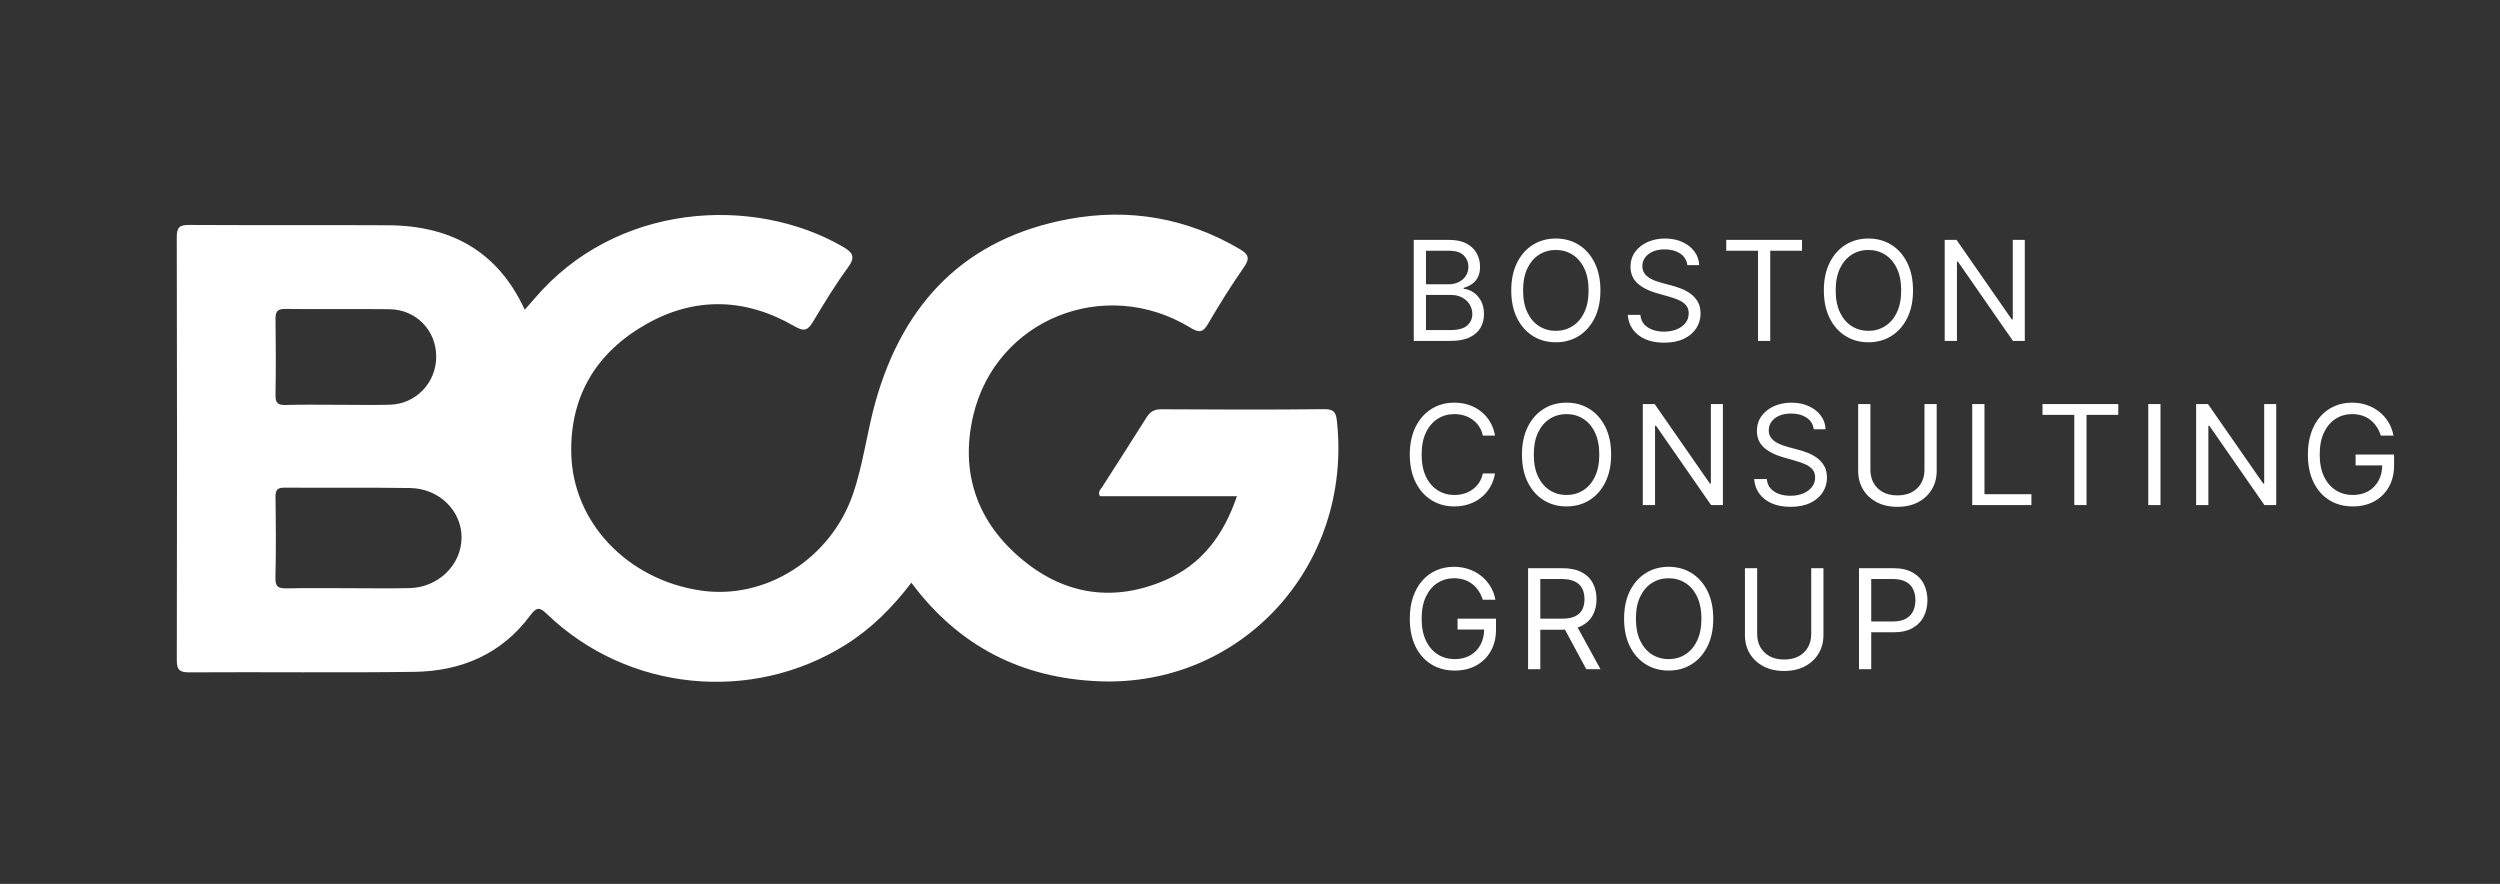
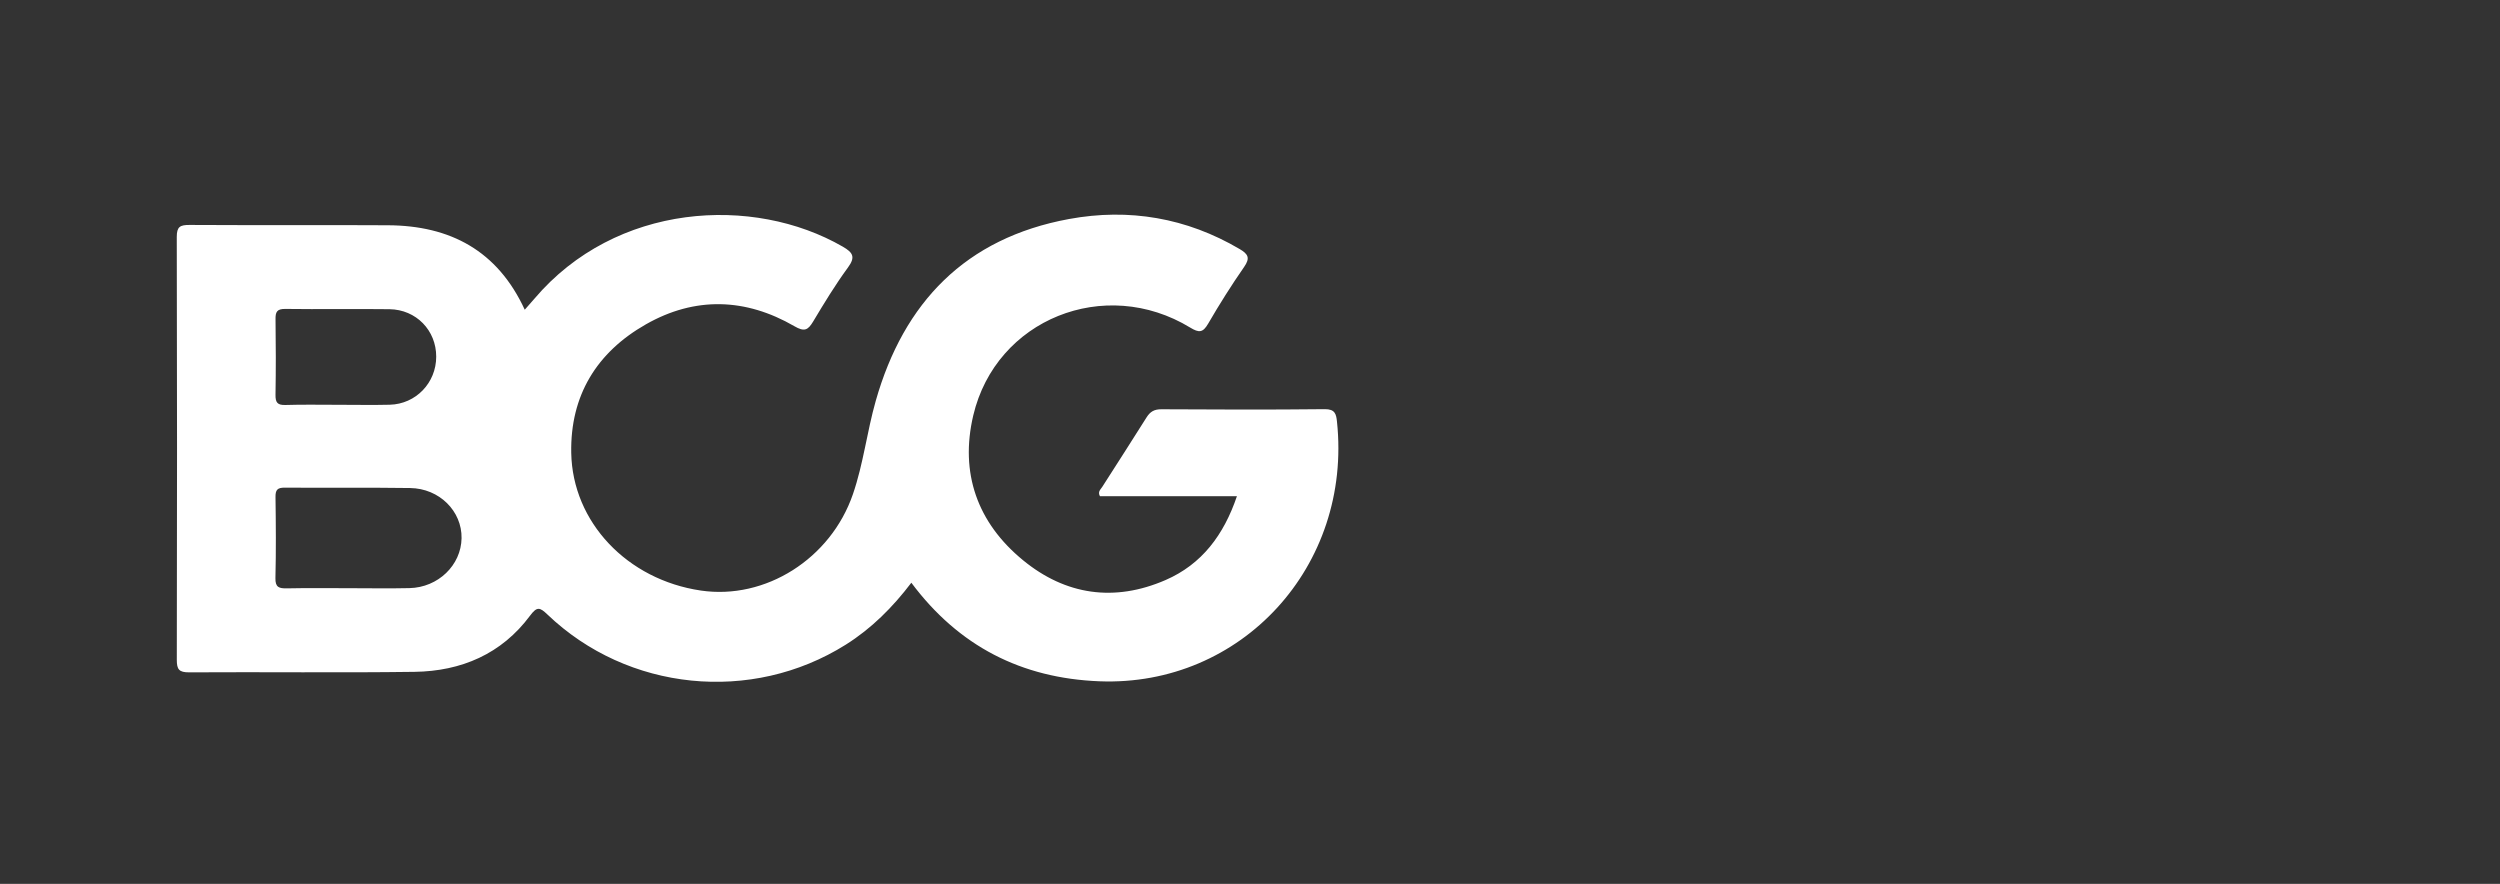
<svg xmlns="http://www.w3.org/2000/svg" width="198" height="70" viewBox="0 0 198 70" fill="none">
  <rect x="0" y="0" width="198" height="70" fill="#333333" stroke="none" />
  <path d="M26.852 32.06C28.19 32.06 29.527 32.088 30.865 32.055C32.938 32.003 34.548 30.319 34.548 28.247C34.551 26.169 32.964 24.518 30.847 24.489C28.097 24.454 25.346 24.505 22.596 24.467C21.92 24.459 21.812 24.718 21.822 25.299C21.85 27.288 21.853 29.276 21.82 31.265C21.811 31.875 21.969 32.096 22.617 32.075C24.026 32.029 25.439 32.063 26.852 32.06ZM27.634 46.585C29.231 46.585 30.83 46.617 32.427 46.579C34.703 46.528 36.521 44.761 36.556 42.627C36.591 40.485 34.804 38.685 32.481 38.652C29.176 38.603 25.87 38.649 22.565 38.621C21.969 38.615 21.811 38.797 21.82 39.372C21.85 41.506 21.866 43.642 21.814 45.778C21.795 46.526 22.107 46.609 22.731 46.598C24.364 46.563 25.998 46.585 27.634 46.585ZM97.965 39.297H92.426H87.114C86.921 38.944 87.171 38.762 87.299 38.56C88.468 36.723 89.656 34.898 90.809 33.055C91.094 32.603 91.417 32.412 91.976 32.414C96.289 32.439 100.602 32.455 104.914 32.406C105.73 32.397 105.825 32.786 105.887 33.38C107.106 44.848 98.313 54.397 87.074 53.958C80.902 53.716 75.932 51.181 72.178 46.152C70.699 48.1 69.022 49.779 66.977 51.063C59.527 55.737 49.713 54.757 43.351 48.663C42.749 48.087 42.529 48.028 41.982 48.759C39.724 51.797 36.537 53.158 32.826 53.21C26.877 53.291 20.926 53.213 14.976 53.25C14.178 53.253 14.003 53.019 14.003 52.26C14.028 41.094 14.028 29.928 14 18.763C14 17.95 14.265 17.814 15.007 17.816C20.251 17.847 25.494 17.811 30.736 17.841C35.663 17.868 39.403 19.851 41.56 24.53C41.828 24.224 42.083 23.943 42.327 23.656C48.773 16.062 59.643 15.435 66.75 19.536C67.558 20.004 67.77 20.356 67.155 21.191C66.154 22.558 65.269 24.014 64.399 25.469C63.984 26.161 63.7 26.292 62.912 25.834C59.045 23.598 55.047 23.474 51.158 25.686C47.251 27.909 45.16 31.331 45.242 35.865C45.339 41.352 49.672 45.912 55.504 46.771C60.621 47.526 65.794 44.255 67.551 39.14C68.381 36.731 68.664 34.189 69.36 31.745C71.577 23.945 76.47 18.857 84.66 17.347C89.412 16.473 93.968 17.245 98.178 19.723C98.864 20.125 99.026 20.438 98.53 21.149C97.521 22.602 96.575 24.103 95.687 25.634C95.266 26.355 94.966 26.371 94.262 25.944C87.502 21.827 78.879 25.285 77.082 32.902C76.01 37.461 77.4 41.402 81.03 44.375C84.401 47.138 88.259 47.697 92.304 45.943C95.189 44.691 96.923 42.369 97.965 39.297Z" fill="white" />
-   <path d="M111.969 27V19H114.766C115.323 19 115.783 19.096 116.145 19.289C116.507 19.479 116.776 19.736 116.953 20.059C117.13 20.379 117.219 20.734 117.219 21.125C117.219 21.469 117.158 21.753 117.035 21.977C116.915 22.201 116.757 22.378 116.559 22.508C116.363 22.638 116.151 22.734 115.922 22.797V22.875C116.167 22.891 116.413 22.977 116.66 23.133C116.908 23.289 117.115 23.513 117.281 23.805C117.448 24.096 117.531 24.453 117.531 24.875C117.531 25.276 117.44 25.637 117.258 25.957C117.076 26.277 116.788 26.531 116.395 26.719C116.001 26.906 115.49 27 114.859 27H111.969ZM112.938 26.141H114.859C115.492 26.141 115.941 26.018 116.207 25.773C116.475 25.526 116.609 25.227 116.609 24.875C116.609 24.604 116.54 24.354 116.402 24.125C116.264 23.893 116.068 23.708 115.812 23.57C115.557 23.43 115.255 23.359 114.906 23.359H112.938V26.141ZM112.938 22.516H114.734C115.026 22.516 115.289 22.458 115.523 22.344C115.76 22.229 115.948 22.068 116.086 21.859C116.227 21.651 116.297 21.406 116.297 21.125C116.297 20.773 116.174 20.475 115.93 20.23C115.685 19.983 115.297 19.859 114.766 19.859H112.938V22.516ZM126.753 23C126.753 23.844 126.601 24.573 126.296 25.188C125.991 25.802 125.573 26.276 125.042 26.609C124.511 26.943 123.904 27.109 123.222 27.109C122.54 27.109 121.933 26.943 121.401 26.609C120.87 26.276 120.452 25.802 120.148 25.188C119.843 24.573 119.691 23.844 119.691 23C119.691 22.156 119.843 21.427 120.148 20.812C120.452 20.198 120.87 19.724 121.401 19.391C121.933 19.057 122.54 18.891 123.222 18.891C123.904 18.891 124.511 19.057 125.042 19.391C125.573 19.724 125.991 20.198 126.296 20.812C126.601 21.427 126.753 22.156 126.753 23ZM125.816 23C125.816 22.307 125.7 21.723 125.468 21.246C125.239 20.77 124.928 20.409 124.534 20.164C124.144 19.919 123.706 19.797 123.222 19.797C122.737 19.797 122.299 19.919 121.905 20.164C121.515 20.409 121.204 20.77 120.972 21.246C120.743 21.723 120.628 22.307 120.628 23C120.628 23.693 120.743 24.277 120.972 24.754C121.204 25.23 121.515 25.591 121.905 25.836C122.299 26.081 122.737 26.203 123.222 26.203C123.706 26.203 124.144 26.081 124.534 25.836C124.928 25.591 125.239 25.23 125.468 24.754C125.7 24.277 125.816 23.693 125.816 23ZM133.637 21C133.59 20.604 133.4 20.297 133.067 20.078C132.733 19.859 132.324 19.75 131.84 19.75C131.486 19.75 131.176 19.807 130.91 19.922C130.647 20.037 130.442 20.194 130.293 20.395C130.147 20.595 130.074 20.823 130.074 21.078C130.074 21.292 130.125 21.475 130.227 21.629C130.331 21.78 130.464 21.906 130.625 22.008C130.787 22.107 130.956 22.189 131.133 22.254C131.31 22.316 131.473 22.367 131.621 22.406L132.434 22.625C132.642 22.68 132.874 22.755 133.129 22.852C133.387 22.948 133.633 23.079 133.867 23.246C134.104 23.41 134.3 23.621 134.453 23.879C134.607 24.137 134.684 24.453 134.684 24.828C134.684 25.26 134.571 25.651 134.344 26C134.12 26.349 133.792 26.626 133.36 26.832C132.93 27.038 132.408 27.141 131.793 27.141C131.22 27.141 130.724 27.048 130.305 26.863C129.888 26.678 129.56 26.421 129.321 26.09C129.084 25.759 128.949 25.375 128.918 24.938H129.918C129.944 25.24 130.046 25.49 130.223 25.688C130.403 25.883 130.629 26.029 130.903 26.125C131.179 26.219 131.475 26.266 131.793 26.266C132.163 26.266 132.495 26.206 132.789 26.086C133.084 25.963 133.317 25.794 133.489 25.578C133.66 25.359 133.746 25.104 133.746 24.812C133.746 24.547 133.672 24.331 133.524 24.164C133.375 23.997 133.18 23.862 132.938 23.758C132.696 23.654 132.434 23.562 132.153 23.484L131.168 23.203C130.543 23.023 130.048 22.767 129.684 22.434C129.319 22.1 129.137 21.664 129.137 21.125C129.137 20.677 129.258 20.287 129.5 19.953C129.745 19.617 130.073 19.357 130.485 19.172C130.899 18.984 131.361 18.891 131.871 18.891C132.387 18.891 132.845 18.983 133.246 19.168C133.647 19.35 133.965 19.6 134.199 19.918C134.436 20.236 134.561 20.596 134.574 21H133.637ZM136.719 19.859V19H142.719V19.859H140.203V27H139.235V19.859H136.719ZM151.511 23C151.511 23.844 151.359 24.573 151.054 25.188C150.749 25.802 150.332 26.276 149.8 26.609C149.269 26.943 148.662 27.109 147.98 27.109C147.298 27.109 146.691 26.943 146.16 26.609C145.628 26.276 145.21 25.802 144.906 25.188C144.601 24.573 144.449 23.844 144.449 23C144.449 22.156 144.601 21.427 144.906 20.812C145.21 20.198 145.628 19.724 146.16 19.391C146.691 19.057 147.298 18.891 147.98 18.891C148.662 18.891 149.269 19.057 149.8 19.391C150.332 19.724 150.749 20.198 151.054 20.812C151.359 21.427 151.511 22.156 151.511 23ZM150.574 23C150.574 22.307 150.458 21.723 150.226 21.246C149.997 20.77 149.686 20.409 149.292 20.164C148.902 19.919 148.464 19.797 147.98 19.797C147.496 19.797 147.057 19.919 146.664 20.164C146.273 20.409 145.962 20.77 145.73 21.246C145.501 21.723 145.386 22.307 145.386 23C145.386 23.693 145.501 24.277 145.73 24.754C145.962 25.23 146.273 25.591 146.664 25.836C147.057 26.081 147.496 26.203 147.98 26.203C148.464 26.203 148.902 26.081 149.292 25.836C149.686 25.591 149.997 25.23 150.226 24.754C150.458 24.277 150.574 23.693 150.574 23ZM160.364 19V27H159.426L155.067 20.719H154.989V27H154.02V19H154.958L159.333 25.297H159.411V19H160.364ZM118.406 34.5H117.438C117.38 34.221 117.28 33.977 117.137 33.766C116.996 33.555 116.824 33.378 116.621 33.234C116.421 33.089 116.198 32.979 115.953 32.906C115.708 32.833 115.453 32.797 115.188 32.797C114.703 32.797 114.264 32.919 113.871 33.164C113.48 33.409 113.169 33.77 112.938 34.246C112.708 34.723 112.594 35.307 112.594 36C112.594 36.693 112.708 37.277 112.938 37.754C113.169 38.23 113.48 38.591 113.871 38.836C114.264 39.081 114.703 39.203 115.188 39.203C115.453 39.203 115.708 39.167 115.953 39.094C116.198 39.021 116.421 38.913 116.621 38.77C116.824 38.624 116.996 38.445 117.137 38.234C117.28 38.021 117.38 37.776 117.438 37.5H118.406C118.333 37.909 118.201 38.275 118.008 38.598C117.815 38.921 117.576 39.195 117.289 39.422C117.003 39.646 116.681 39.816 116.324 39.934C115.97 40.051 115.591 40.109 115.188 40.109C114.505 40.109 113.898 39.943 113.367 39.609C112.836 39.276 112.418 38.802 112.113 38.188C111.809 37.573 111.656 36.844 111.656 36C111.656 35.156 111.809 34.427 112.113 33.812C112.418 33.198 112.836 32.724 113.367 32.391C113.898 32.057 114.505 31.891 115.188 31.891C115.591 31.891 115.97 31.949 116.324 32.066C116.681 32.184 117.003 32.355 117.289 32.582C117.576 32.806 117.815 33.079 118.008 33.402C118.201 33.723 118.333 34.089 118.406 34.5ZM127.602 36C127.602 36.844 127.449 37.573 127.145 38.188C126.84 38.802 126.422 39.276 125.891 39.609C125.359 39.943 124.753 40.109 124.07 40.109C123.388 40.109 122.781 39.943 122.25 39.609C121.719 39.276 121.301 38.802 120.996 38.188C120.692 37.573 120.539 36.844 120.539 36C120.539 35.156 120.692 34.427 120.996 33.812C121.301 33.198 121.719 32.724 122.25 32.391C122.781 32.057 123.388 31.891 124.07 31.891C124.753 31.891 125.359 32.057 125.891 32.391C126.422 32.724 126.84 33.198 127.145 33.812C127.449 34.427 127.602 35.156 127.602 36ZM126.664 36C126.664 35.307 126.548 34.723 126.317 34.246C126.087 33.77 125.776 33.409 125.383 33.164C124.992 32.919 124.555 32.797 124.07 32.797C123.586 32.797 123.147 32.919 122.754 33.164C122.363 33.409 122.052 33.77 121.82 34.246C121.591 34.723 121.477 35.307 121.477 36C121.477 36.693 121.591 37.277 121.82 37.754C122.052 38.23 122.363 38.591 122.754 38.836C123.147 39.081 123.586 39.203 124.07 39.203C124.555 39.203 124.992 39.081 125.383 38.836C125.776 38.591 126.087 38.23 126.317 37.754C126.548 37.277 126.664 36.693 126.664 36ZM136.454 32V40H135.517L131.157 33.719H131.079V40H130.111V32H131.048L135.423 38.297H135.501V32H136.454ZM143.648 34C143.601 33.604 143.411 33.297 143.077 33.078C142.744 32.859 142.335 32.75 141.851 32.75C141.497 32.75 141.187 32.807 140.921 32.922C140.658 33.036 140.452 33.194 140.304 33.395C140.158 33.595 140.085 33.823 140.085 34.078C140.085 34.292 140.136 34.475 140.238 34.629C140.342 34.78 140.475 34.906 140.636 35.008C140.798 35.107 140.967 35.189 141.144 35.254C141.321 35.316 141.484 35.367 141.632 35.406L142.445 35.625C142.653 35.68 142.885 35.755 143.14 35.852C143.398 35.948 143.644 36.079 143.878 36.246C144.115 36.41 144.311 36.621 144.464 36.879C144.618 37.137 144.695 37.453 144.695 37.828C144.695 38.26 144.581 38.651 144.355 39C144.131 39.349 143.803 39.626 143.37 39.832C142.941 40.038 142.419 40.141 141.804 40.141C141.231 40.141 140.735 40.048 140.316 39.863C139.899 39.678 139.571 39.421 139.331 39.09C139.094 38.759 138.96 38.375 138.929 37.938H139.929C139.955 38.24 140.057 38.49 140.234 38.688C140.413 38.883 140.64 39.029 140.913 39.125C141.189 39.219 141.486 39.266 141.804 39.266C142.174 39.266 142.506 39.206 142.8 39.086C143.094 38.964 143.327 38.794 143.499 38.578C143.671 38.359 143.757 38.104 143.757 37.812C143.757 37.547 143.683 37.331 143.535 37.164C143.386 36.997 143.191 36.862 142.949 36.758C142.706 36.654 142.445 36.562 142.163 36.484L141.179 36.203C140.554 36.023 140.059 35.767 139.695 35.434C139.33 35.1 139.148 34.664 139.148 34.125C139.148 33.677 139.269 33.286 139.511 32.953C139.756 32.617 140.084 32.357 140.495 32.172C140.91 31.984 141.372 31.891 141.882 31.891C142.398 31.891 142.856 31.983 143.257 32.168C143.658 32.35 143.976 32.6 144.21 32.918C144.447 33.236 144.572 33.596 144.585 34H143.648ZM152.417 32H153.386V37.297C153.386 37.844 153.257 38.332 152.999 38.762C152.744 39.189 152.384 39.526 151.917 39.773C151.451 40.018 150.904 40.141 150.277 40.141C149.649 40.141 149.102 40.018 148.636 39.773C148.17 39.526 147.808 39.189 147.55 38.762C147.295 38.332 147.167 37.844 147.167 37.297V32H148.136V37.219C148.136 37.609 148.222 37.957 148.394 38.262C148.566 38.564 148.811 38.802 149.128 38.977C149.449 39.148 149.832 39.234 150.277 39.234C150.722 39.234 151.105 39.148 151.425 38.977C151.746 38.802 151.99 38.564 152.16 38.262C152.332 37.957 152.417 37.609 152.417 37.219V32ZM156.201 40V32H157.17V39.141H160.888V40H156.201ZM161.767 32.859V32H167.767V32.859H165.252V40H164.283V32.859H161.767ZM171.111 32V40H170.142V32H171.111ZM180.277 32V40H179.34L174.98 33.719H174.902V40H173.934V32H174.871L179.246 38.297H179.324V32H180.277ZM188.565 34.5C188.479 34.237 188.365 34.001 188.225 33.793C188.087 33.582 187.921 33.402 187.729 33.254C187.538 33.105 187.322 32.992 187.08 32.914C186.838 32.836 186.572 32.797 186.283 32.797C185.809 32.797 185.378 32.919 184.99 33.164C184.602 33.409 184.294 33.77 184.065 34.246C183.835 34.723 183.721 35.307 183.721 36C183.721 36.693 183.837 37.277 184.068 37.754C184.3 38.23 184.614 38.591 185.01 38.836C185.406 39.081 185.851 39.203 186.346 39.203C186.804 39.203 187.208 39.105 187.557 38.91C187.908 38.712 188.182 38.434 188.377 38.074C188.575 37.712 188.674 37.286 188.674 36.797L188.971 36.859H186.565V36H189.611V36.859C189.611 37.518 189.471 38.091 189.19 38.578C188.911 39.065 188.525 39.443 188.033 39.711C187.544 39.977 186.981 40.109 186.346 40.109C185.637 40.109 185.015 39.943 184.479 39.609C183.945 39.276 183.528 38.802 183.229 38.188C182.932 37.573 182.783 36.844 182.783 36C182.783 35.367 182.868 34.798 183.037 34.293C183.209 33.785 183.451 33.353 183.764 32.996C184.076 32.639 184.446 32.366 184.873 32.176C185.3 31.986 185.77 31.891 186.283 31.891C186.705 31.891 187.098 31.954 187.463 32.082C187.83 32.207 188.157 32.385 188.443 32.617C188.732 32.846 188.973 33.121 189.166 33.441C189.359 33.759 189.492 34.112 189.565 34.5H188.565ZM117.438 47.5C117.352 47.237 117.238 47.001 117.098 46.793C116.96 46.582 116.794 46.402 116.602 46.254C116.411 46.105 116.195 45.992 115.953 45.914C115.711 45.836 115.445 45.797 115.156 45.797C114.682 45.797 114.251 45.919 113.863 46.164C113.475 46.409 113.167 46.77 112.938 47.246C112.708 47.723 112.594 48.307 112.594 49C112.594 49.693 112.71 50.277 112.941 50.754C113.173 51.23 113.487 51.591 113.883 51.836C114.279 52.081 114.724 52.203 115.219 52.203C115.677 52.203 116.081 52.105 116.43 51.91C116.781 51.712 117.055 51.434 117.25 51.074C117.448 50.712 117.547 50.286 117.547 49.797L117.844 49.859H115.438V49H118.484V49.859C118.484 50.518 118.344 51.091 118.063 51.578C117.784 52.065 117.398 52.443 116.906 52.711C116.417 52.977 115.854 53.109 115.219 53.109C114.51 53.109 113.888 52.943 113.352 52.609C112.818 52.276 112.401 51.802 112.102 51.188C111.805 50.573 111.656 49.844 111.656 49C111.656 48.367 111.741 47.798 111.91 47.293C112.082 46.785 112.324 46.353 112.637 45.996C112.949 45.639 113.319 45.366 113.746 45.176C114.173 44.986 114.643 44.891 115.156 44.891C115.578 44.891 115.971 44.954 116.336 45.082C116.703 45.207 117.03 45.385 117.316 45.617C117.605 45.846 117.846 46.121 118.039 46.441C118.232 46.759 118.365 47.112 118.438 47.5H117.438ZM121.024 53V45H123.727C124.352 45 124.865 45.107 125.266 45.32C125.667 45.531 125.964 45.822 126.156 46.191C126.349 46.561 126.445 46.982 126.445 47.453C126.445 47.925 126.349 48.342 126.156 48.707C125.964 49.072 125.668 49.358 125.27 49.566C124.871 49.772 124.362 49.875 123.742 49.875H121.555V49H123.711C124.138 49 124.482 48.938 124.742 48.812C125.005 48.688 125.195 48.51 125.313 48.281C125.432 48.05 125.492 47.773 125.492 47.453C125.492 47.133 125.432 46.853 125.313 46.613C125.193 46.374 125.001 46.189 124.738 46.059C124.475 45.926 124.128 45.859 123.695 45.859H121.992V53H121.024ZM124.789 49.406L126.758 53H125.633L123.695 49.406H124.789ZM135.69 49C135.69 49.844 135.537 50.573 135.233 51.188C134.928 51.802 134.51 52.276 133.979 52.609C133.448 52.943 132.841 53.109 132.158 53.109C131.476 53.109 130.869 52.943 130.338 52.609C129.807 52.276 129.389 51.802 129.084 51.188C128.78 50.573 128.627 49.844 128.627 49C128.627 48.156 128.78 47.427 129.084 46.812C129.389 46.198 129.807 45.724 130.338 45.391C130.869 45.057 131.476 44.891 132.158 44.891C132.841 44.891 133.448 45.057 133.979 45.391C134.51 45.724 134.928 46.198 135.233 46.812C135.537 47.427 135.69 48.156 135.69 49ZM134.752 49C134.752 48.307 134.636 47.723 134.405 47.246C134.175 46.77 133.864 46.409 133.471 46.164C133.08 45.919 132.643 45.797 132.158 45.797C131.674 45.797 131.235 45.919 130.842 46.164C130.451 46.409 130.14 46.77 129.908 47.246C129.679 47.723 129.565 48.307 129.565 49C129.565 49.693 129.679 50.277 129.908 50.754C130.14 51.23 130.451 51.591 130.842 51.836C131.235 52.081 131.674 52.203 132.158 52.203C132.643 52.203 133.08 52.081 133.471 51.836C133.864 51.591 134.175 51.23 134.405 50.754C134.636 50.277 134.752 49.693 134.752 49ZM143.449 45H144.417V50.297C144.417 50.844 144.288 51.332 144.031 51.762C143.775 52.189 143.415 52.526 142.949 52.773C142.482 53.018 141.936 53.141 141.308 53.141C140.68 53.141 140.133 53.018 139.667 52.773C139.201 52.526 138.839 52.189 138.581 51.762C138.326 51.332 138.199 50.844 138.199 50.297V45H139.167V50.219C139.167 50.609 139.253 50.957 139.425 51.262C139.597 51.564 139.842 51.802 140.16 51.977C140.48 52.148 140.863 52.234 141.308 52.234C141.753 52.234 142.136 52.148 142.456 51.977C142.777 51.802 143.022 51.564 143.191 51.262C143.363 50.957 143.449 50.609 143.449 50.219V45ZM147.232 53V45H149.935C150.563 45 151.076 45.113 151.474 45.34C151.875 45.564 152.172 45.867 152.365 46.25C152.557 46.633 152.654 47.06 152.654 47.531C152.654 48.003 152.557 48.431 152.365 48.816C152.175 49.202 151.88 49.509 151.482 49.738C151.083 49.965 150.573 50.078 149.951 50.078H148.013V49.219H149.919C150.349 49.219 150.694 49.145 150.955 48.996C151.215 48.848 151.404 48.647 151.521 48.395C151.641 48.139 151.701 47.852 151.701 47.531C151.701 47.211 151.641 46.925 151.521 46.672C151.404 46.419 151.214 46.221 150.951 46.078C150.688 45.932 150.339 45.859 149.904 45.859H148.201V53H147.232Z" fill="white" />
</svg>